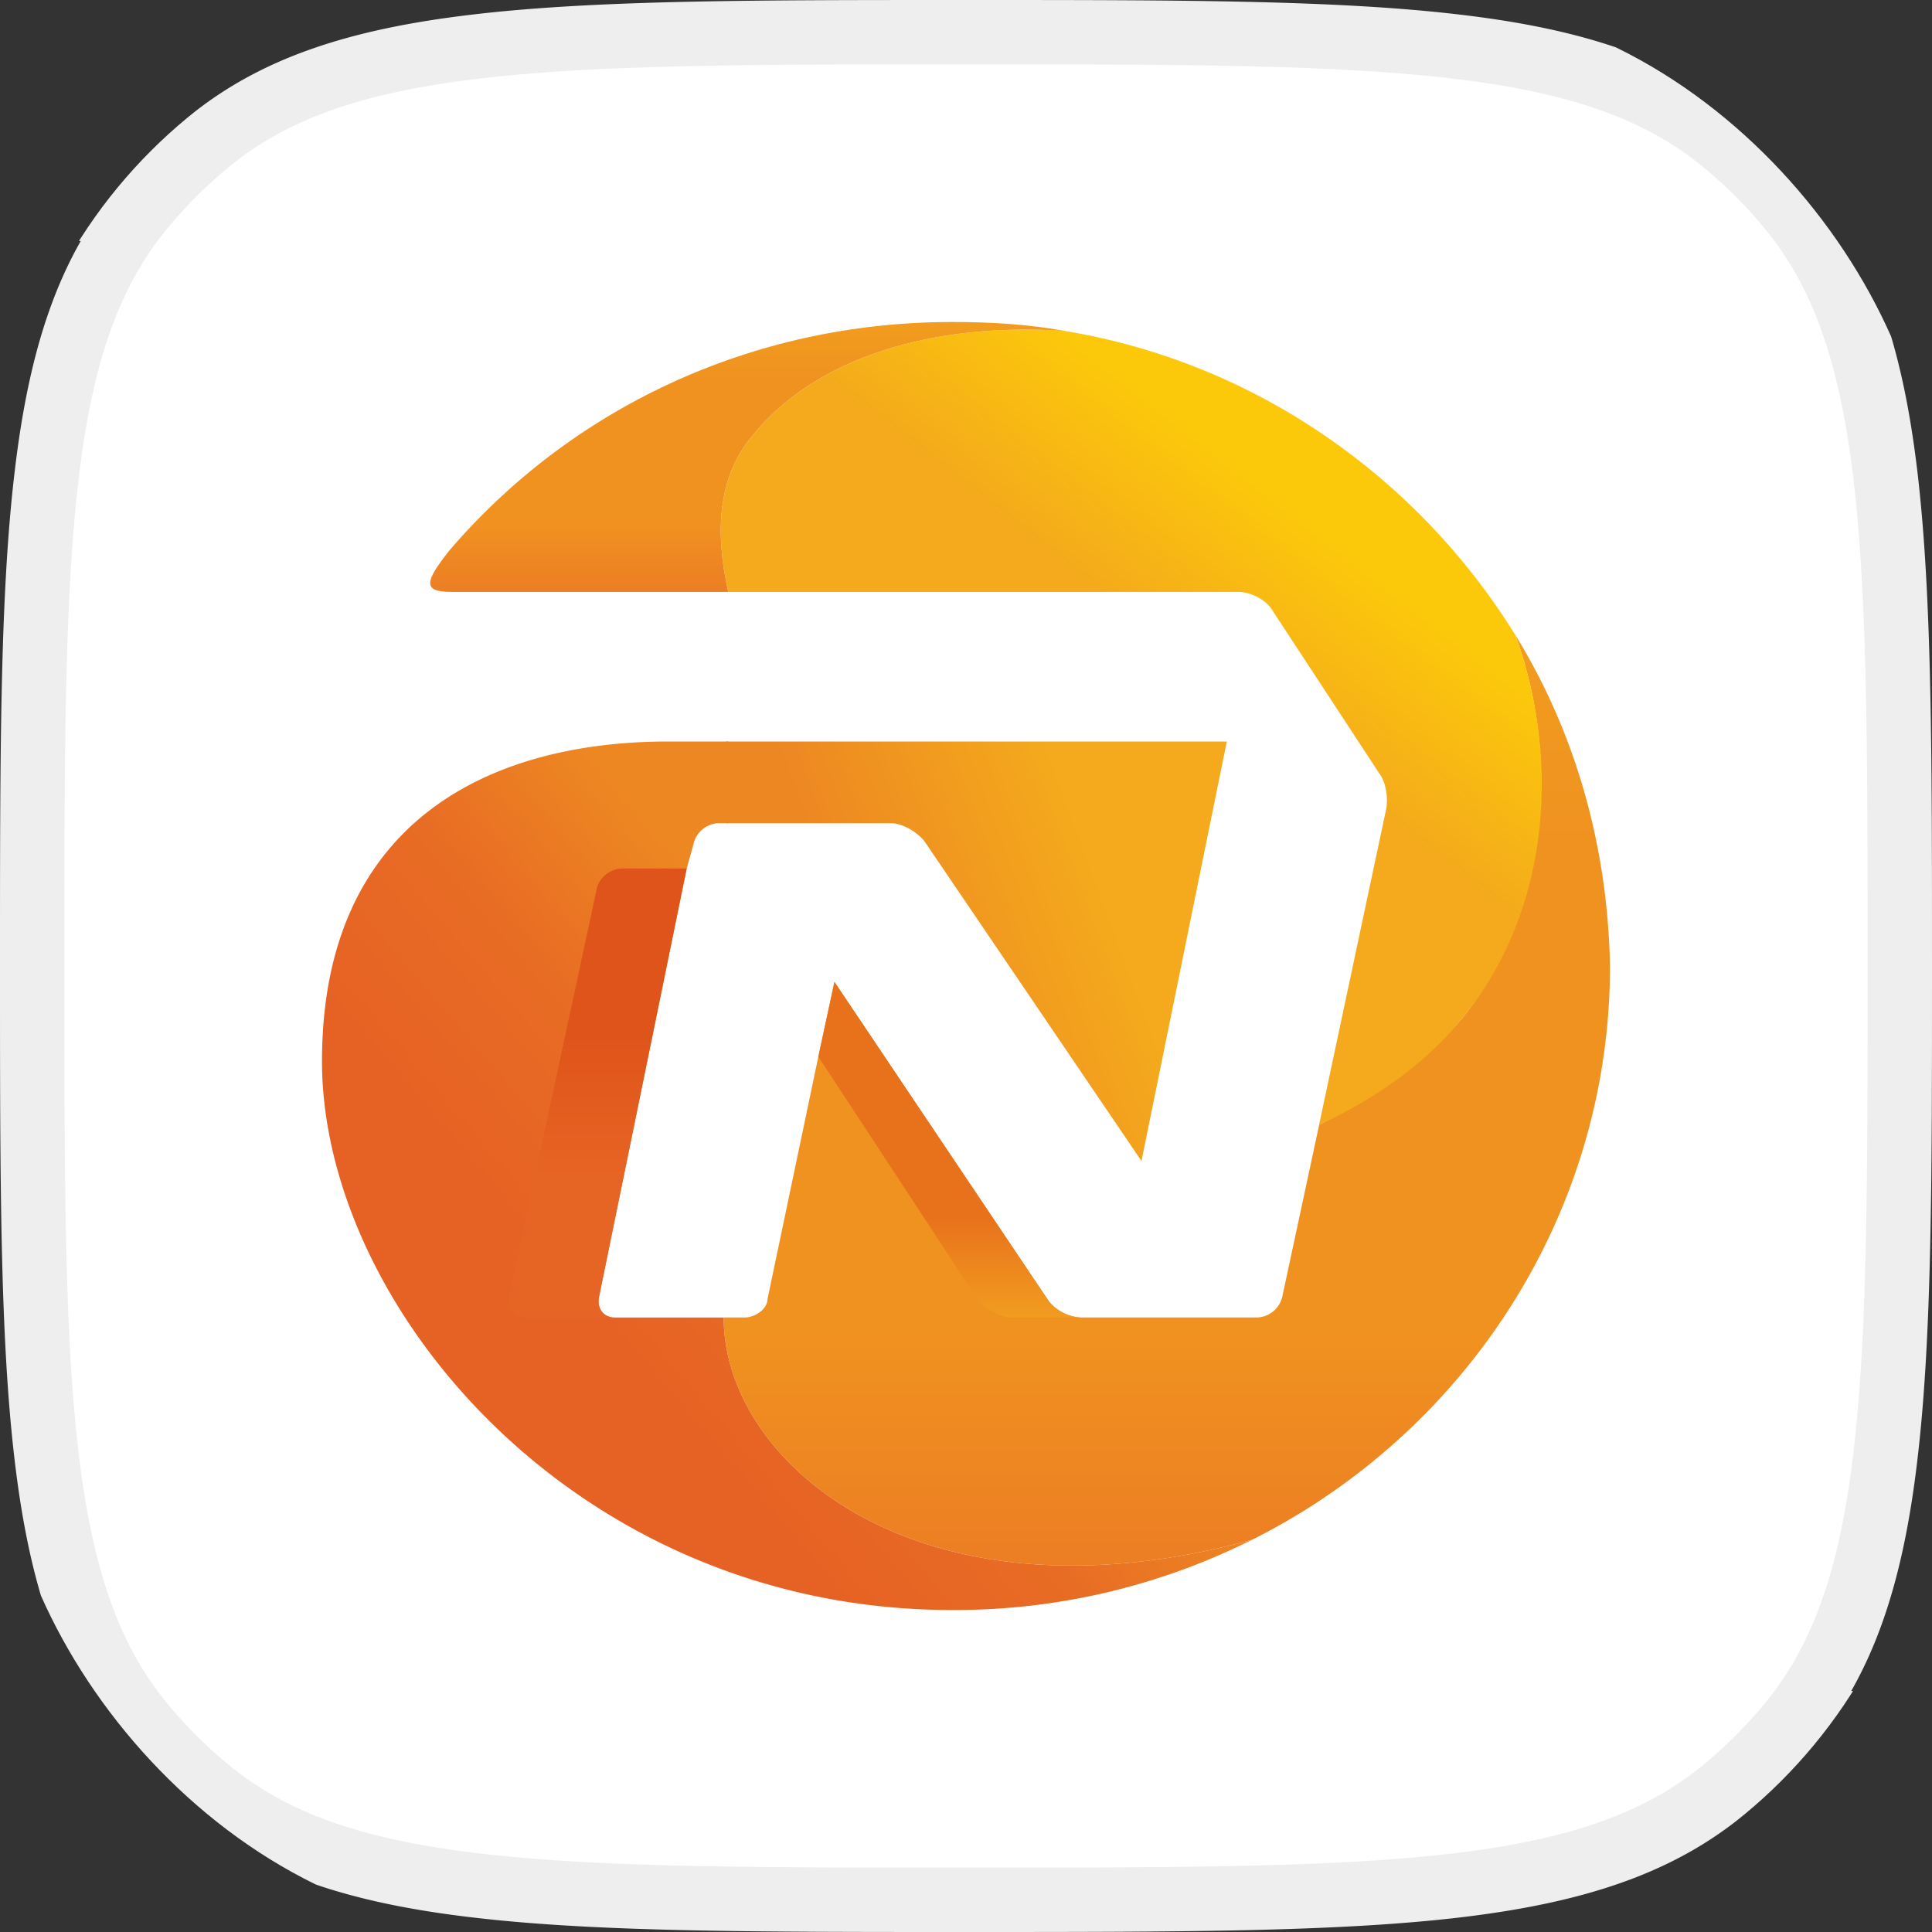
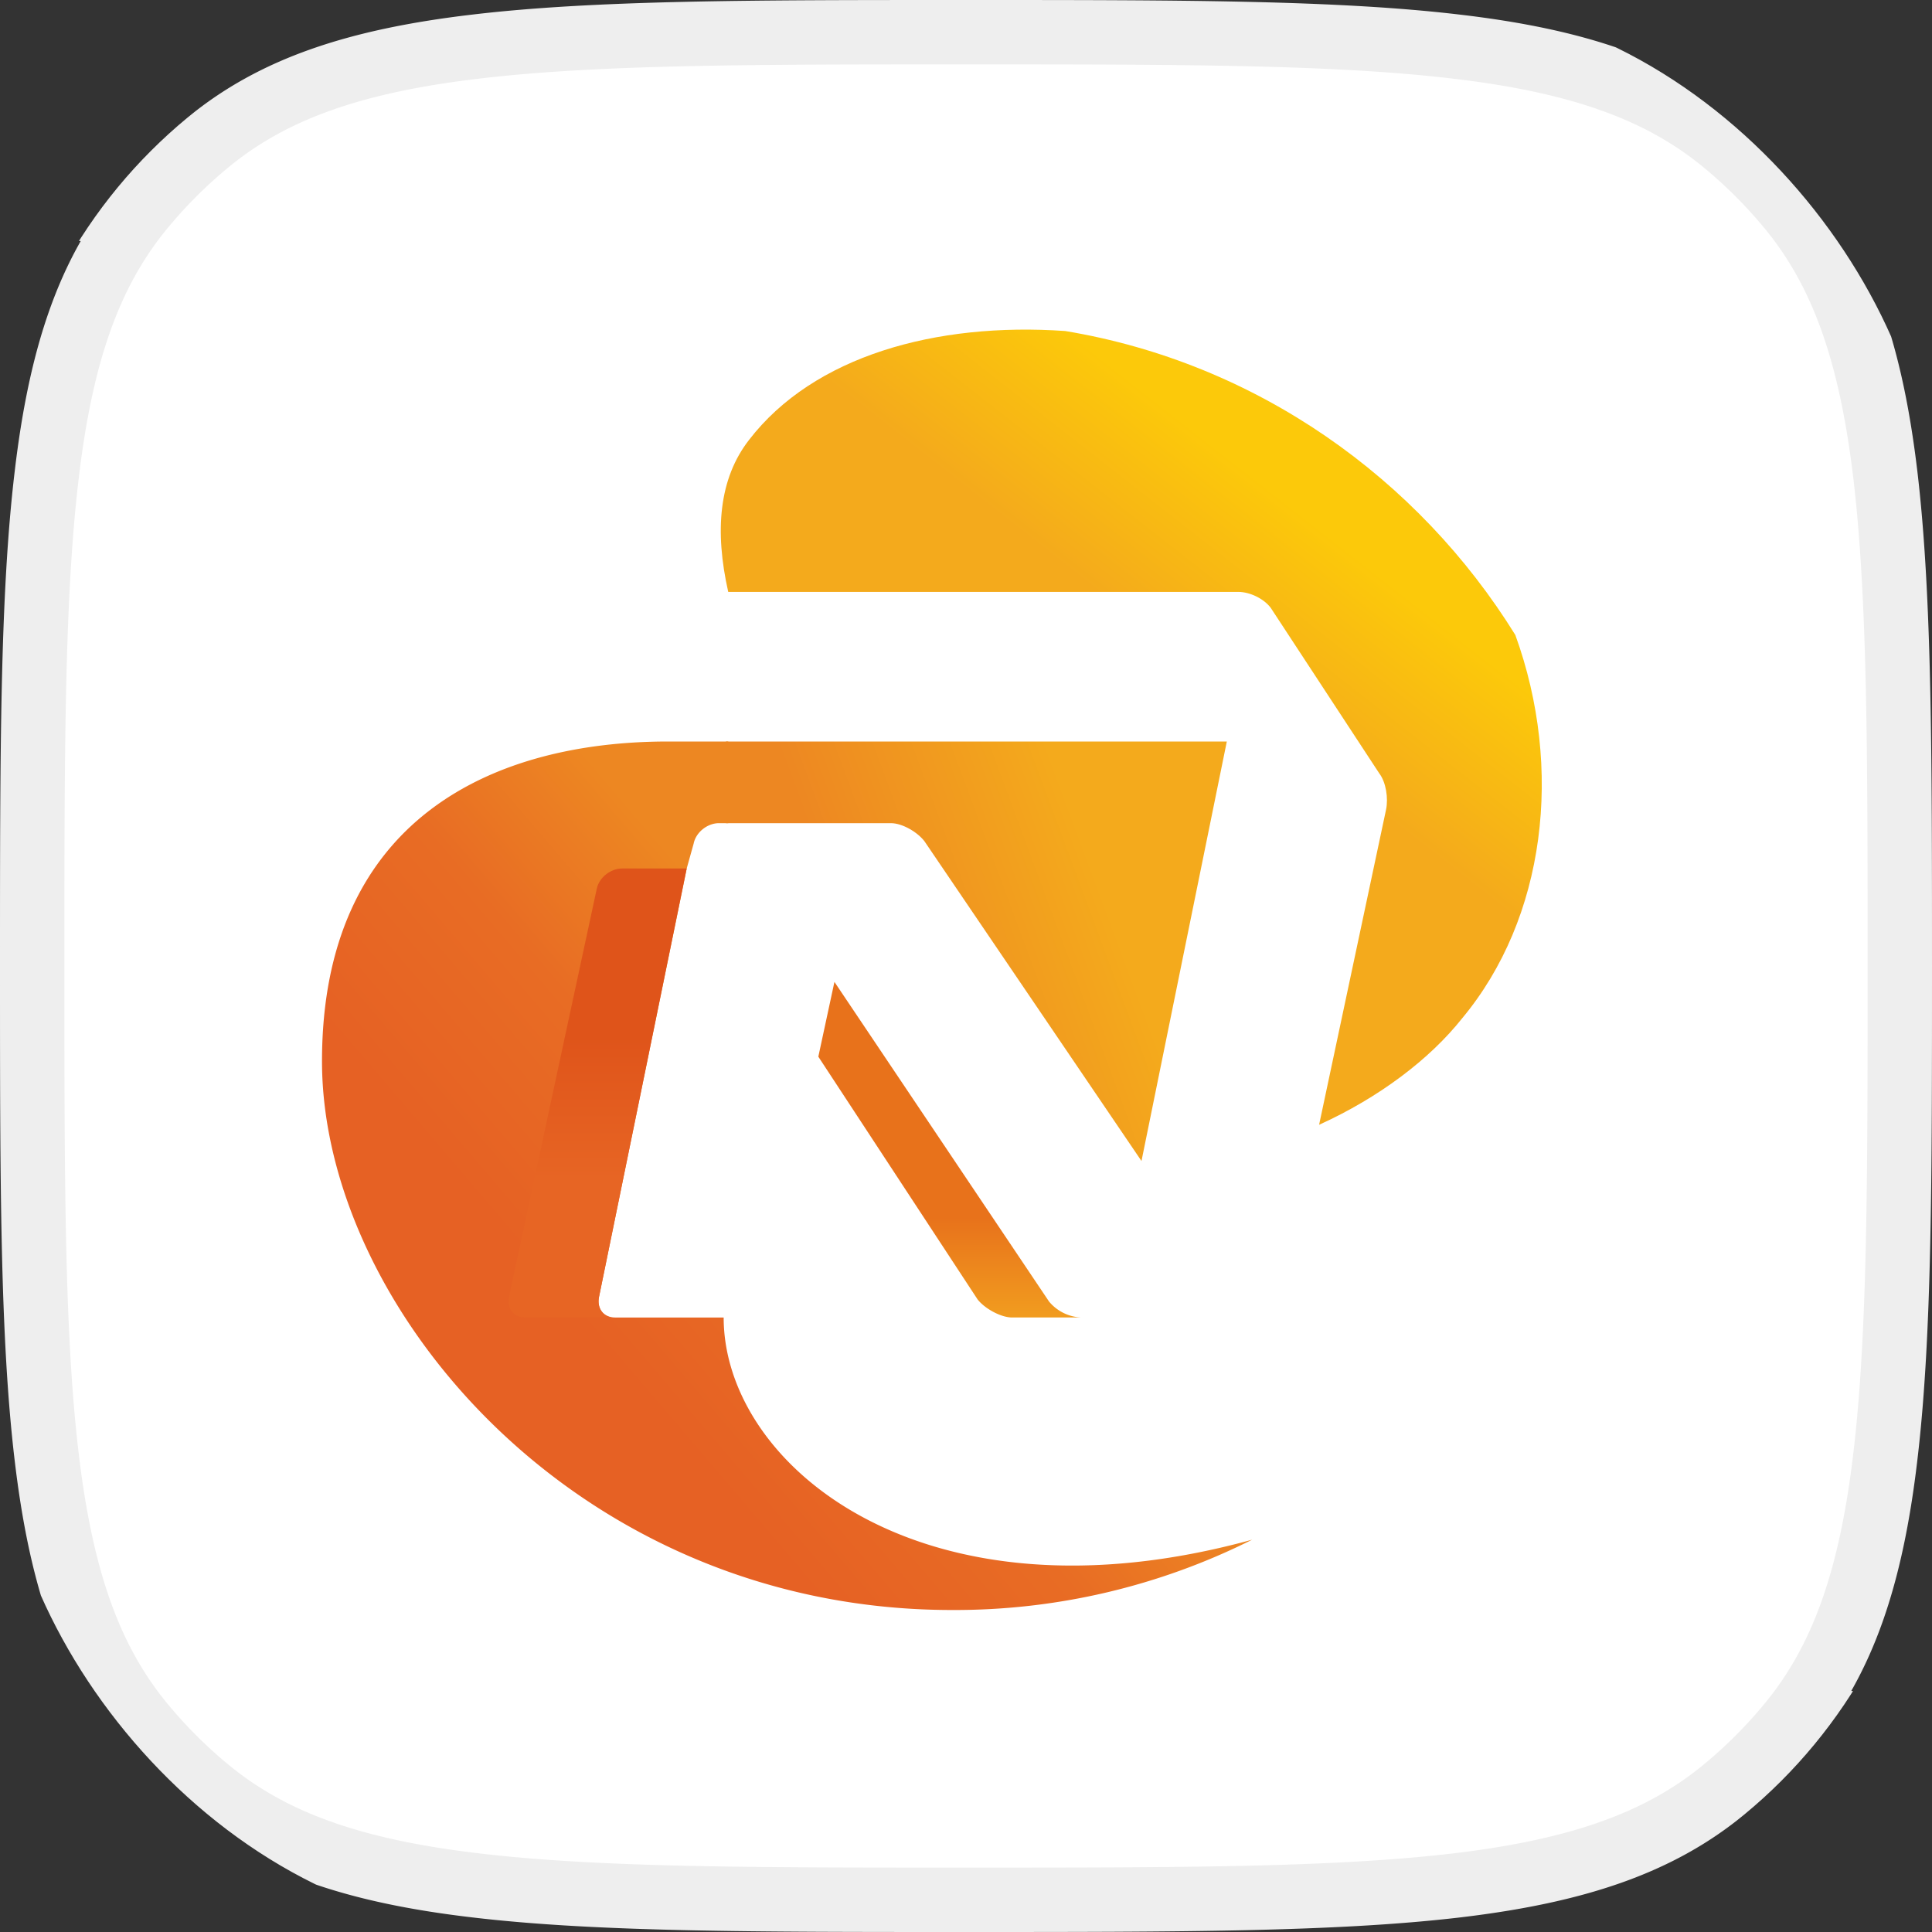
<svg xmlns="http://www.w3.org/2000/svg" width="30" height="30" fill="none">
  <rect width="100%" height="100%" fill="#333333" stroke="none" />
  <g clip-path="url(#clip0_3053_488)">
    <path d="M15 29.5c-3.3 0-5.73 0-7.615-.224-1.873-.22-3.14-.656-4.143-1.478a7.5 7.5 0 01-1.04-1.04C1.38 25.755.945 24.488.724 22.615.5 20.73.5 18.3.5 15s0-5.73.224-7.615c.22-1.873.656-3.14 1.478-4.143a7.5 7.5 0 011.04-1.04C4.245 1.38 5.512.945 7.385.724 9.27.5 11.7.5 15 .5s5.73 0 7.615.224c1.873.22 3.14.656 4.143 1.478a7.5 7.5 0 011.04 1.04c.822 1.003 1.257 2.27 1.479 4.143.222 1.884.223 4.315.223 7.615s0 5.73-.224 7.615c-.22 1.873-.656 3.14-1.478 4.143a7.5 7.5 0 01-1.04 1.04c-1.003.822-2.27 1.257-4.143 1.479-1.884.222-4.315.223-7.615.223z" fill="#fff" stroke="#EEE" />
    <path d="M13.833 12.782c.18 0 .414.14.522.281l3.37 4.965 1.325-6.514h-7.777v1.268h2.58-.02z" fill="url(#paint0_linear_3053_488)" />
-     <path d="M23.53 9.86c.753 2.077.43 4.4-.824 5.95-.502.598-1.29 1.197-2.222 1.655l-.574 2.676a.418.418 0 01-.394.317h-2.724a.69.69 0 01-.502-.247l-3.333-4.964-.25 1.161-.79 3.768c0 .14-.179.282-.358.282h-.322c0 2.289 3.082 4.859 8.208 3.45C22.742 22.253 25 18.873 25 15c-.036-1.866-.538-3.627-1.47-5.14z" fill="url(#paint1_linear_3053_488)" />
    <path d="M5 16.479c0-3.732 2.616-4.965 5.376-4.965h.932v1.268h-.143c-.18 0-.358.14-.394.317l-.108.387-1.362 6.655c-.036.176.072.317.251.317h1.685c0 2.289 3.082 4.859 8.207 3.45A10.3 10.3 0 0114.784 25C8.944 25 5 20.282 5 16.479z" fill="url(#paint2_linear_3053_488)" />
    <path d="M20.484 17.465c.932-.423 1.72-1.021 2.222-1.655 1.29-1.55 1.577-3.873.824-5.95-1.505-2.43-4.014-4.226-6.989-4.72-2.007-.14-3.907.388-4.91 1.691-.466.599-.538 1.408-.323 2.36h7.921c.18 0 .395.105.502.246l1.685 2.57c.107.14.143.387.107.563l-1.04 4.895z" fill="url(#paint3_linear_3053_488)" />
-     <path d="M16.541 5.14c-2.007-.14-3.907.388-4.91 1.691-.466.599-.538 1.408-.323 2.36h-4.3c-.467 0-.395-.177-.037-.635C8.835 6.373 11.631 5 14.785 5c.61 0 1.183.035 1.756.14z" fill="url(#paint4_linear_3053_488)" />
    <path d="M9.301 20.14l1.362-6.654H9.66c-.179 0-.358.14-.394.317L7.903 20.14c-.036.176.072.317.251.317h1.362c-.143 0-.25-.141-.215-.317z" fill="url(#paint5_linear_3053_488)" />
    <path d="M15.717 20.458h1.075a.689.689 0 01-.502-.247l-3.333-4.964-.25 1.161 2.472 3.768c.108.14.359.282.538.282z" fill="url(#paint6_linear_3053_488)" />
  </g>
  <defs>
    <linearGradient id="paint0_linear_3053_488" x1="19.568" y1="12.966" x2="12.313" y2="15.654" gradientUnits="userSpaceOnUse">
      <stop offset=".337" stop-color="#F4AA1C" />
      <stop offset=".847" stop-color="#ED8722" />
    </linearGradient>
    <linearGradient id="paint1_linear_3053_488" x1="18.105" y1="24.306" x2="18.105" y2="9.859" gradientUnits="userSpaceOnUse">
      <stop offset=".006" stop-color="#EC7E23" />
      <stop offset=".252" stop-color="#F09220" />
      <stop offset=".779" stop-color="#F09220" />
      <stop offset=".994" stop-color="#F19C1F" />
    </linearGradient>
    <linearGradient id="paint2_linear_3053_488" x1="7.908" y1="22.486" x2="15.27" y2="16.199" gradientUnits="userSpaceOnUse">
      <stop offset=".215" stop-color="#E66124" />
      <stop offset=".54" stop-color="#E86C24" />
      <stop offset=".816" stop-color="#ED8722" />
    </linearGradient>
    <linearGradient id="paint3_linear_3053_488" x1="15.402" y1="13.482" x2="20.641" y2="6.785" gradientUnits="userSpaceOnUse">
      <stop offset=".515" stop-color="#F4AA1C" />
      <stop offset=".859" stop-color="#FCC90A" />
    </linearGradient>
    <linearGradient id="paint4_linear_3053_488" x1="11.612" y1="9.185" x2="11.612" y2="4.989" gradientUnits="userSpaceOnUse">
      <stop offset=".006" stop-color="#EC7E23" />
      <stop offset=".252" stop-color="#F09220" />
      <stop offset=".779" stop-color="#F09220" />
      <stop offset=".994" stop-color="#F19C1F" />
    </linearGradient>
    <linearGradient id="paint5_linear_3053_488" x1="9.29" y1="20.455" x2="9.29" y2="13.481" gradientUnits="userSpaceOnUse">
      <stop offset=".307" stop-color="#E76524" />
      <stop offset=".626" stop-color="#DF541A" />
    </linearGradient>
    <linearGradient id="paint6_linear_3053_488" x1="14.752" y1="20.447" x2="14.752" y2="15.219" gradientUnits="userSpaceOnUse">
      <stop stop-color="#F19C1F" />
      <stop offset=".294" stop-color="#E8721B" />
    </linearGradient>
    <clipPath id="clip0_3053_488">
      <rect width="30" height="30" rx="8" fill="#fff" />
    </clipPath>
  </defs>
</svg>